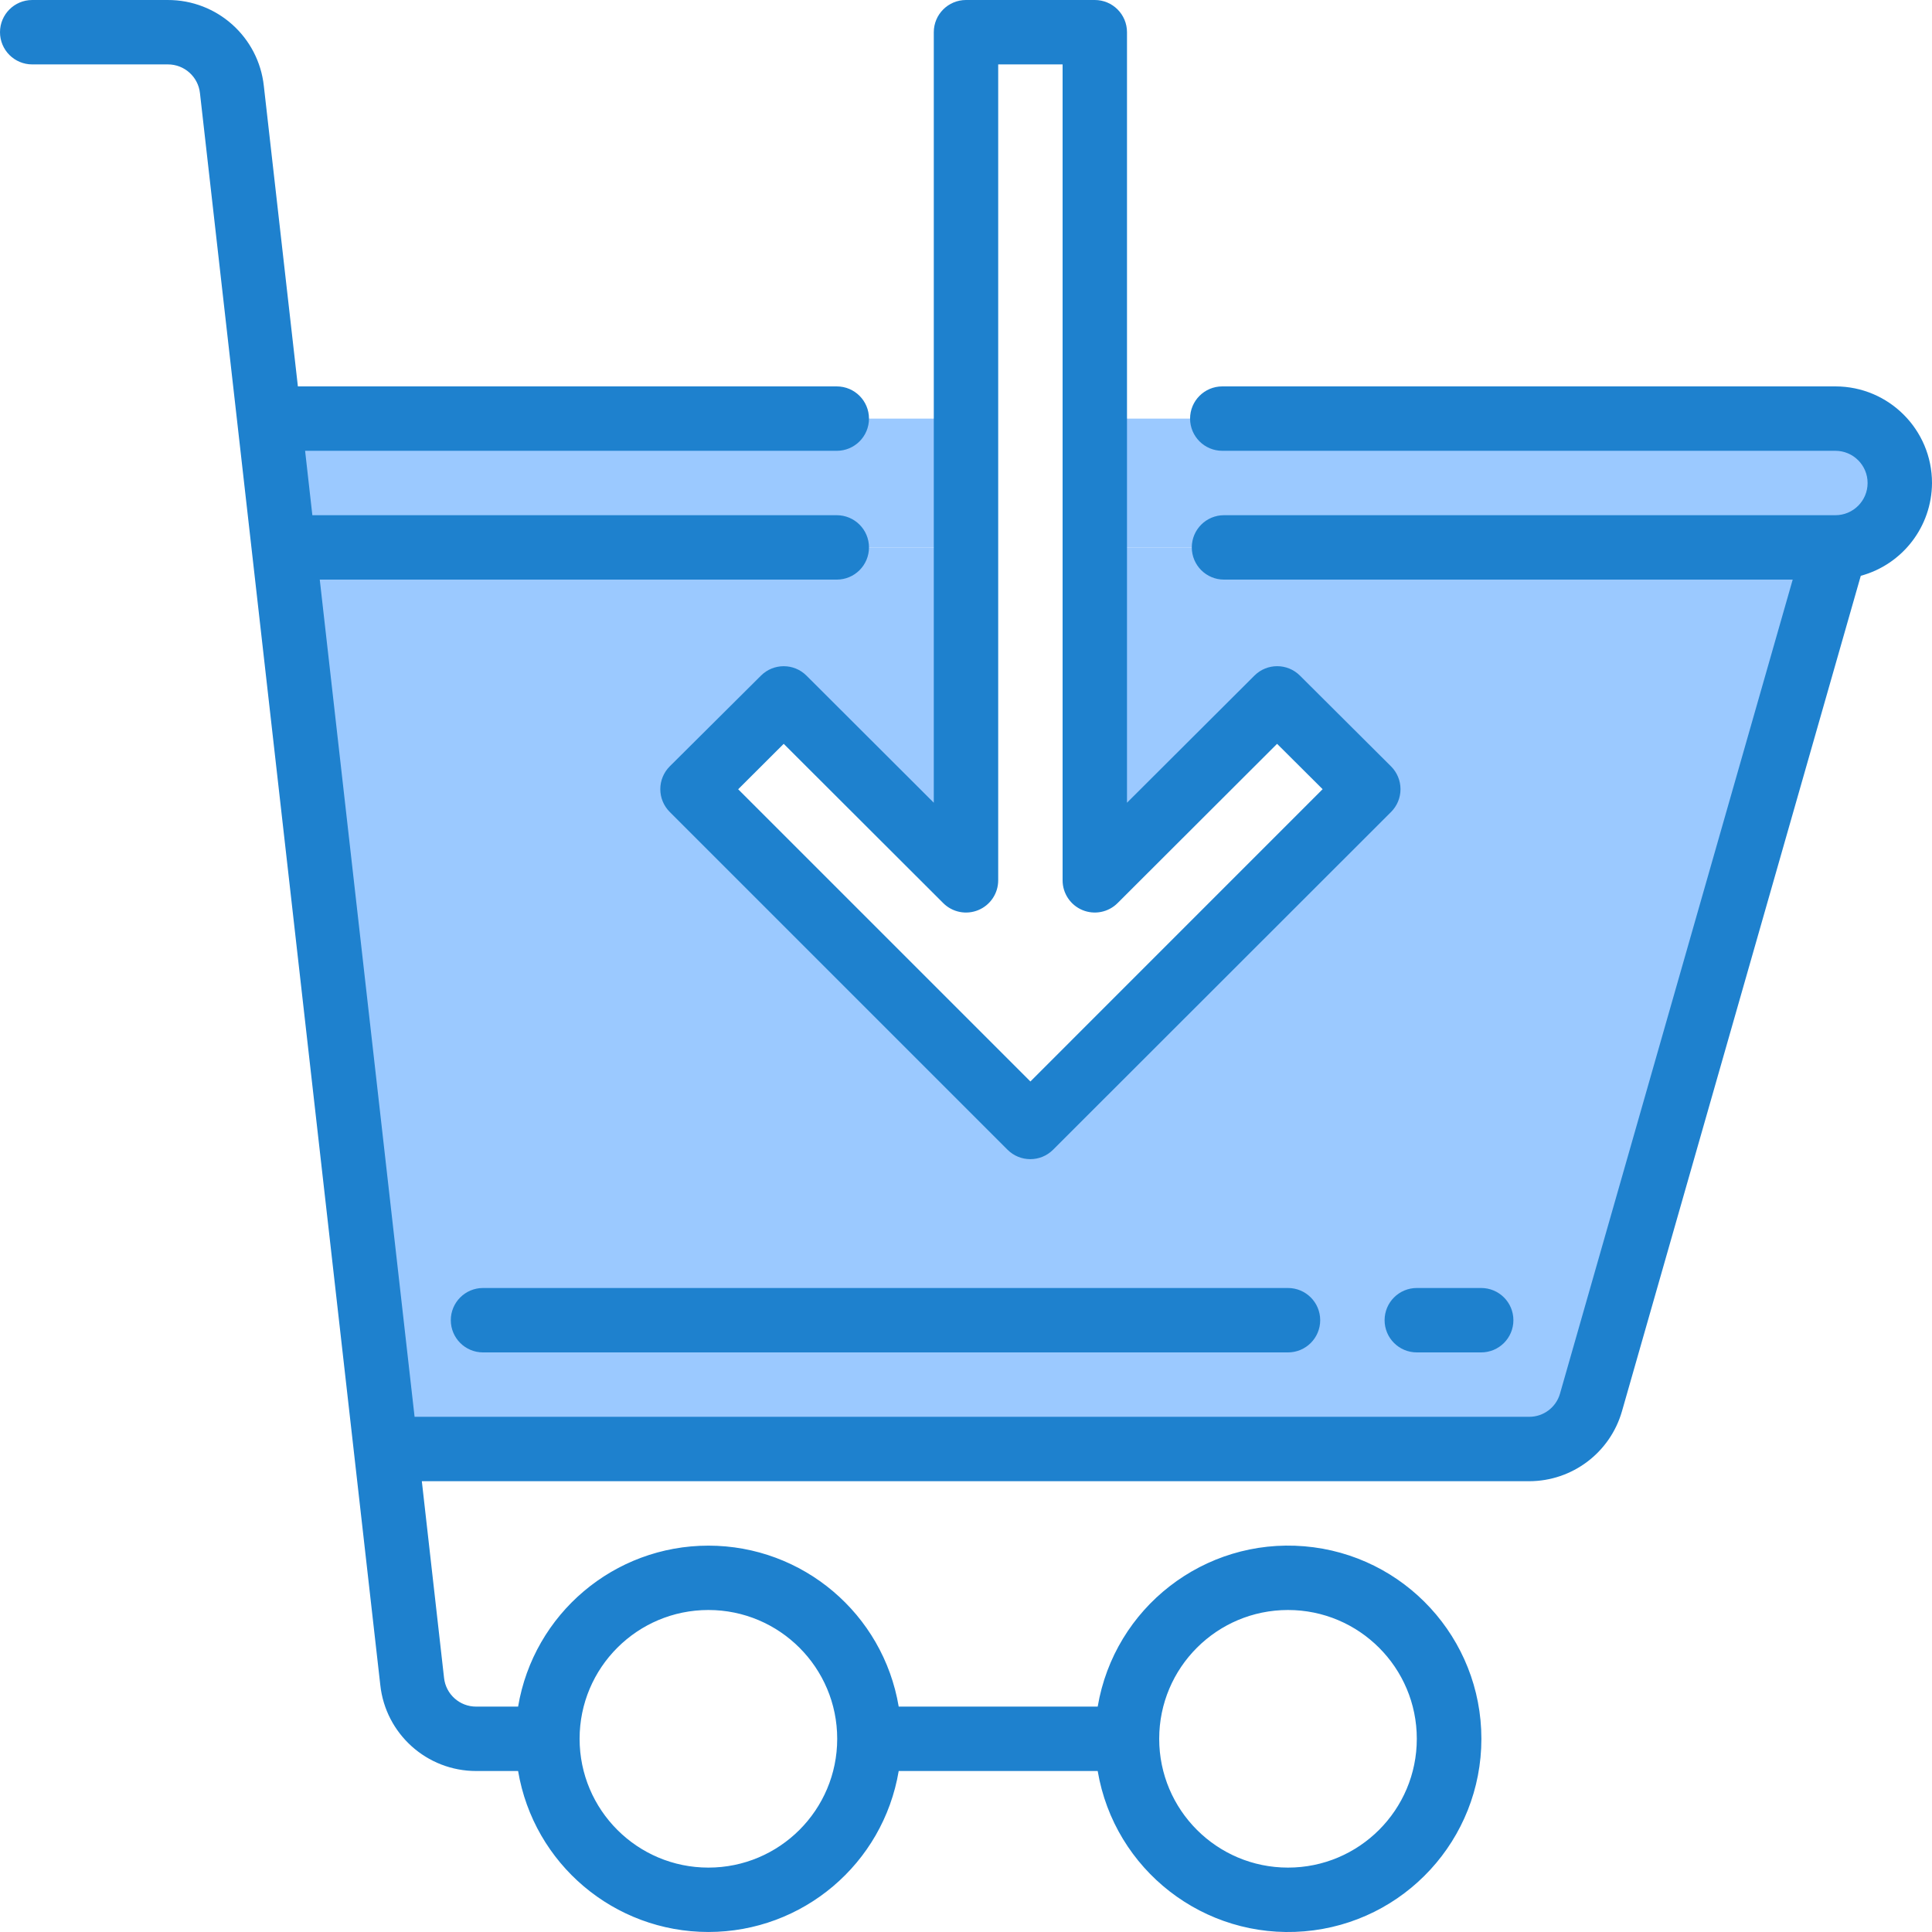
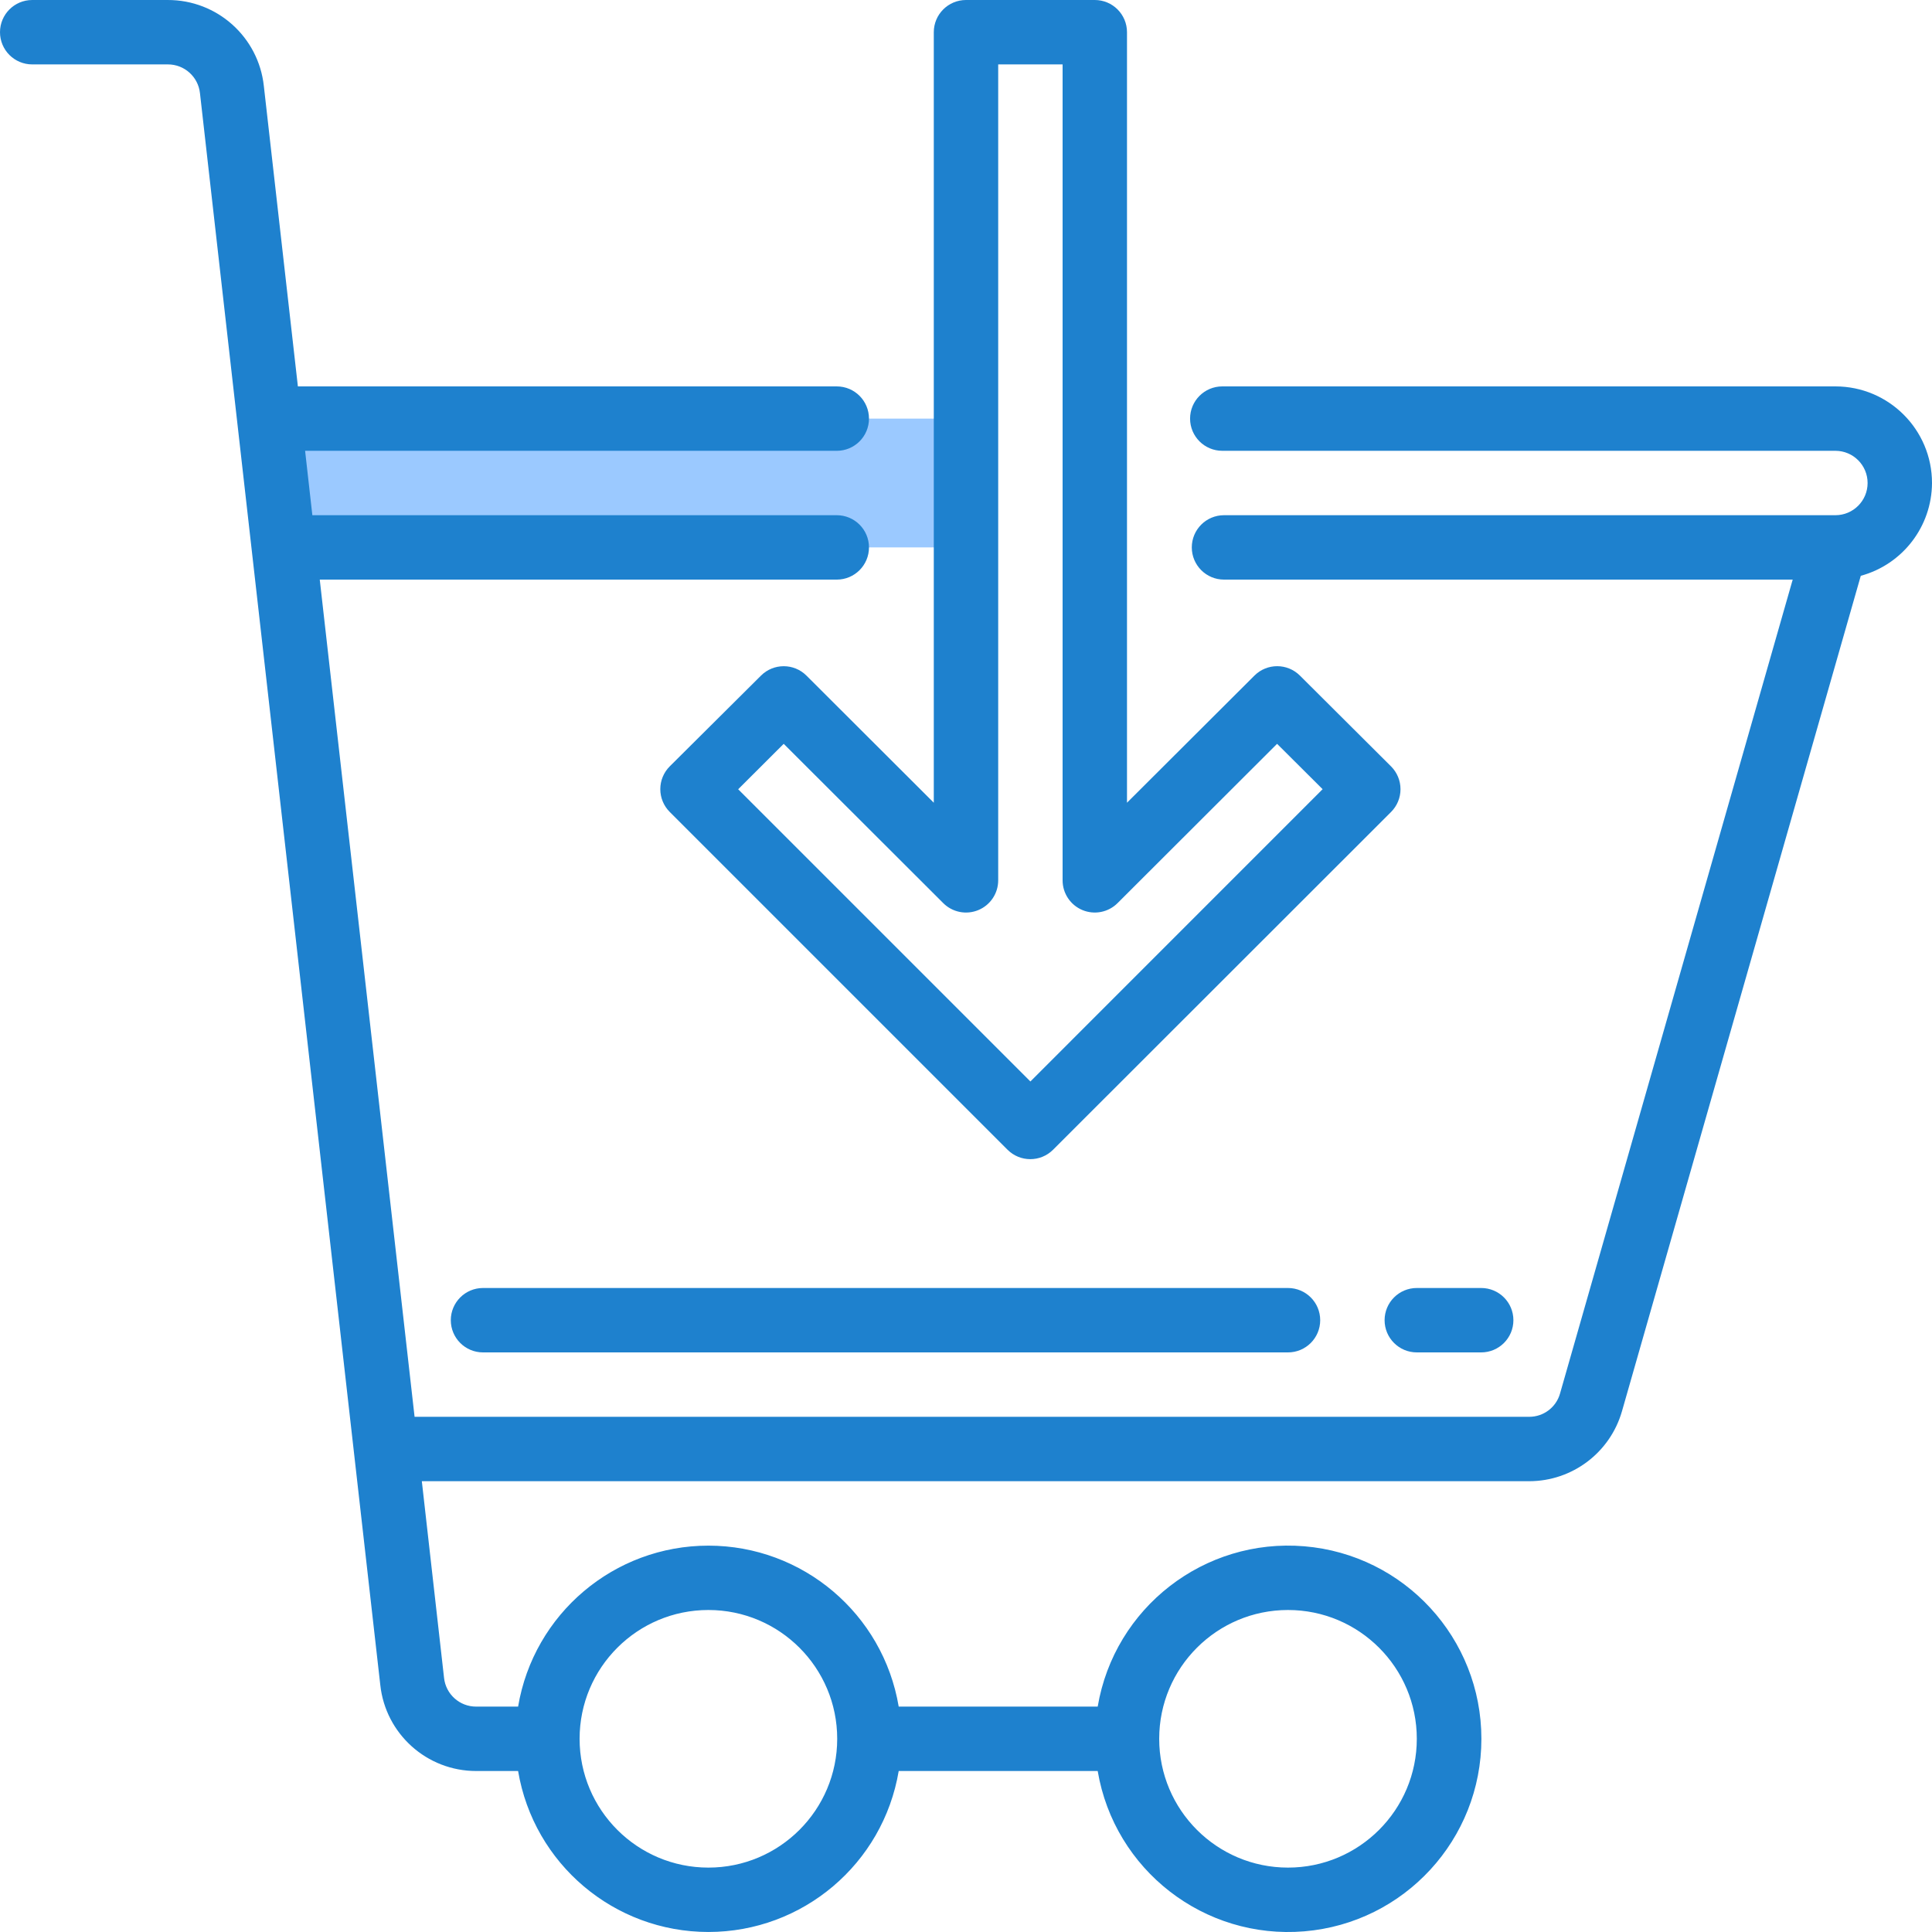
<svg xmlns="http://www.w3.org/2000/svg" height="480pt" viewBox="0 0 480 480" width="480pt">
-   <path d="m272 136v82.719l45.281-45.199 22.641 22.562-83.922 83.918-83.922-83.918 22.641-22.562 45.281 45.199v-82.719h-169.52l25.359 224h284.09c7.145 0 13.422-4.738 15.383-11.609l60.688-212.391zm0 0" fill="#9bc9ff" />
  <path d="m240 104h-173.121l3.602 32h169.52zm0 0" fill="#9bc9ff" />
-   <path d="m456 104h-184v32h184c8.836 0 16-7.164 16-16s-7.164-16-16-16zm0 0" fill="#9bc9ff" />
  <g fill="#1e81ce">
    <path d="m480 120c0-13.254-10.746-24-24-24h-152.328c-4.418 0-8 3.582-8 8s3.582 8 8 8h152.328c4.418 0 8 3.582 8 8s-3.582 8-8 8h-151.902c-4.418 0-8 3.582-8 8s3.582 8 8 8h141.293l-57.816 202.25c-.977 3.41-4.102 5.758-7.652 5.75h-276.922l-23.559-208h128.453c4.418 0 8-3.582 8-8s-3.582-8-8-8h-130.293l-1.801-16h132.094c4.418 0 8-3.582 8-8s-3.582-8-8-8h-133.887l-8.457-74.625c-1.312-12.184-11.617-21.41-23.871-21.375h-33.68c-4.418 0-8 3.582-8 8s3.582 8 8 8h33.68c4.105-.023 7.562 3.062 8 7.145l44.801 395.48c1.312 12.172 11.598 21.391 23.84 21.375h10.398c3.883 23.086 23.871 39.992 47.281 39.992s43.398-16.906 47.281-39.992h49.438c4.16 24.605 26.477 41.918 51.344 39.832 24.867-2.086 43.984-22.879 43.984-47.832s-19.117-45.746-43.984-47.832c-24.867-2.086-47.184 15.227-51.344 39.832h-49.438c-3.883-23.086-23.871-39.992-47.281-39.992s-43.398 16.906-47.281 39.992h-10.398c-4.105.023-7.562-3.062-8-7.145l-5.52-48.855h275.121c10.703-.008 20.109-7.105 23.055-17.398l59.328-207.547c10.41-2.832 17.648-12.266 17.695-23.055zm-160 280c17.672 0 32 14.328 32 32s-14.328 32-32 32-32-14.328-32-32 14.328-32 32-32zm-144 0c17.672 0 32 14.328 32 32s-14.328 32-32 32-32-14.328-32-32 14.328-32 32-32zm0 0" />
    <path d="m120 320c-4.418 0-8 3.582-8 8s3.582 8 8 8h200c4.418 0 8-3.582 8-8s-3.582-8-8-8zm0 0" />
    <path d="m352 336h16c4.418 0 8-3.582 8-8s-3.582-8-8-8h-16c-4.418 0-8 3.582-8 8s3.582 8 8 8zm0 0" />
    <path d="m189.07 167.848-22.672 22.551c-1.504 1.504-2.348 3.539-2.348 5.664s.844 4.164 2.348 5.664l83.922 83.922c3.125 3.121 8.188 3.121 11.312 0l83.969-83.914c1.504-1.5 2.348-3.535 2.348-5.664 0-2.125-.844-4.16-2.348-5.664l-22.641-22.559c-3.125-3.113-8.176-3.113-11.297 0l-31.664 31.586v-191.434c0-4.418-3.582-8-8-8h-32c-4.418 0-8 3.582-8 8v191.434l-31.633-31.578c-3.117-3.113-8.172-3.117-11.297-.008zm45.273 56.527c2.289 2.289 5.73 2.973 8.719 1.734s4.938-4.152 4.938-7.391v-202.719h16v202.719c0 3.238 1.949 6.152 4.938 7.391 2.992 1.238 6.43.555 8.719-1.734l39.633-39.574 11.312 11.27-72.602 72.617-72.602-72.598 11.312-11.289zm0 0" />
  </g>
</svg>